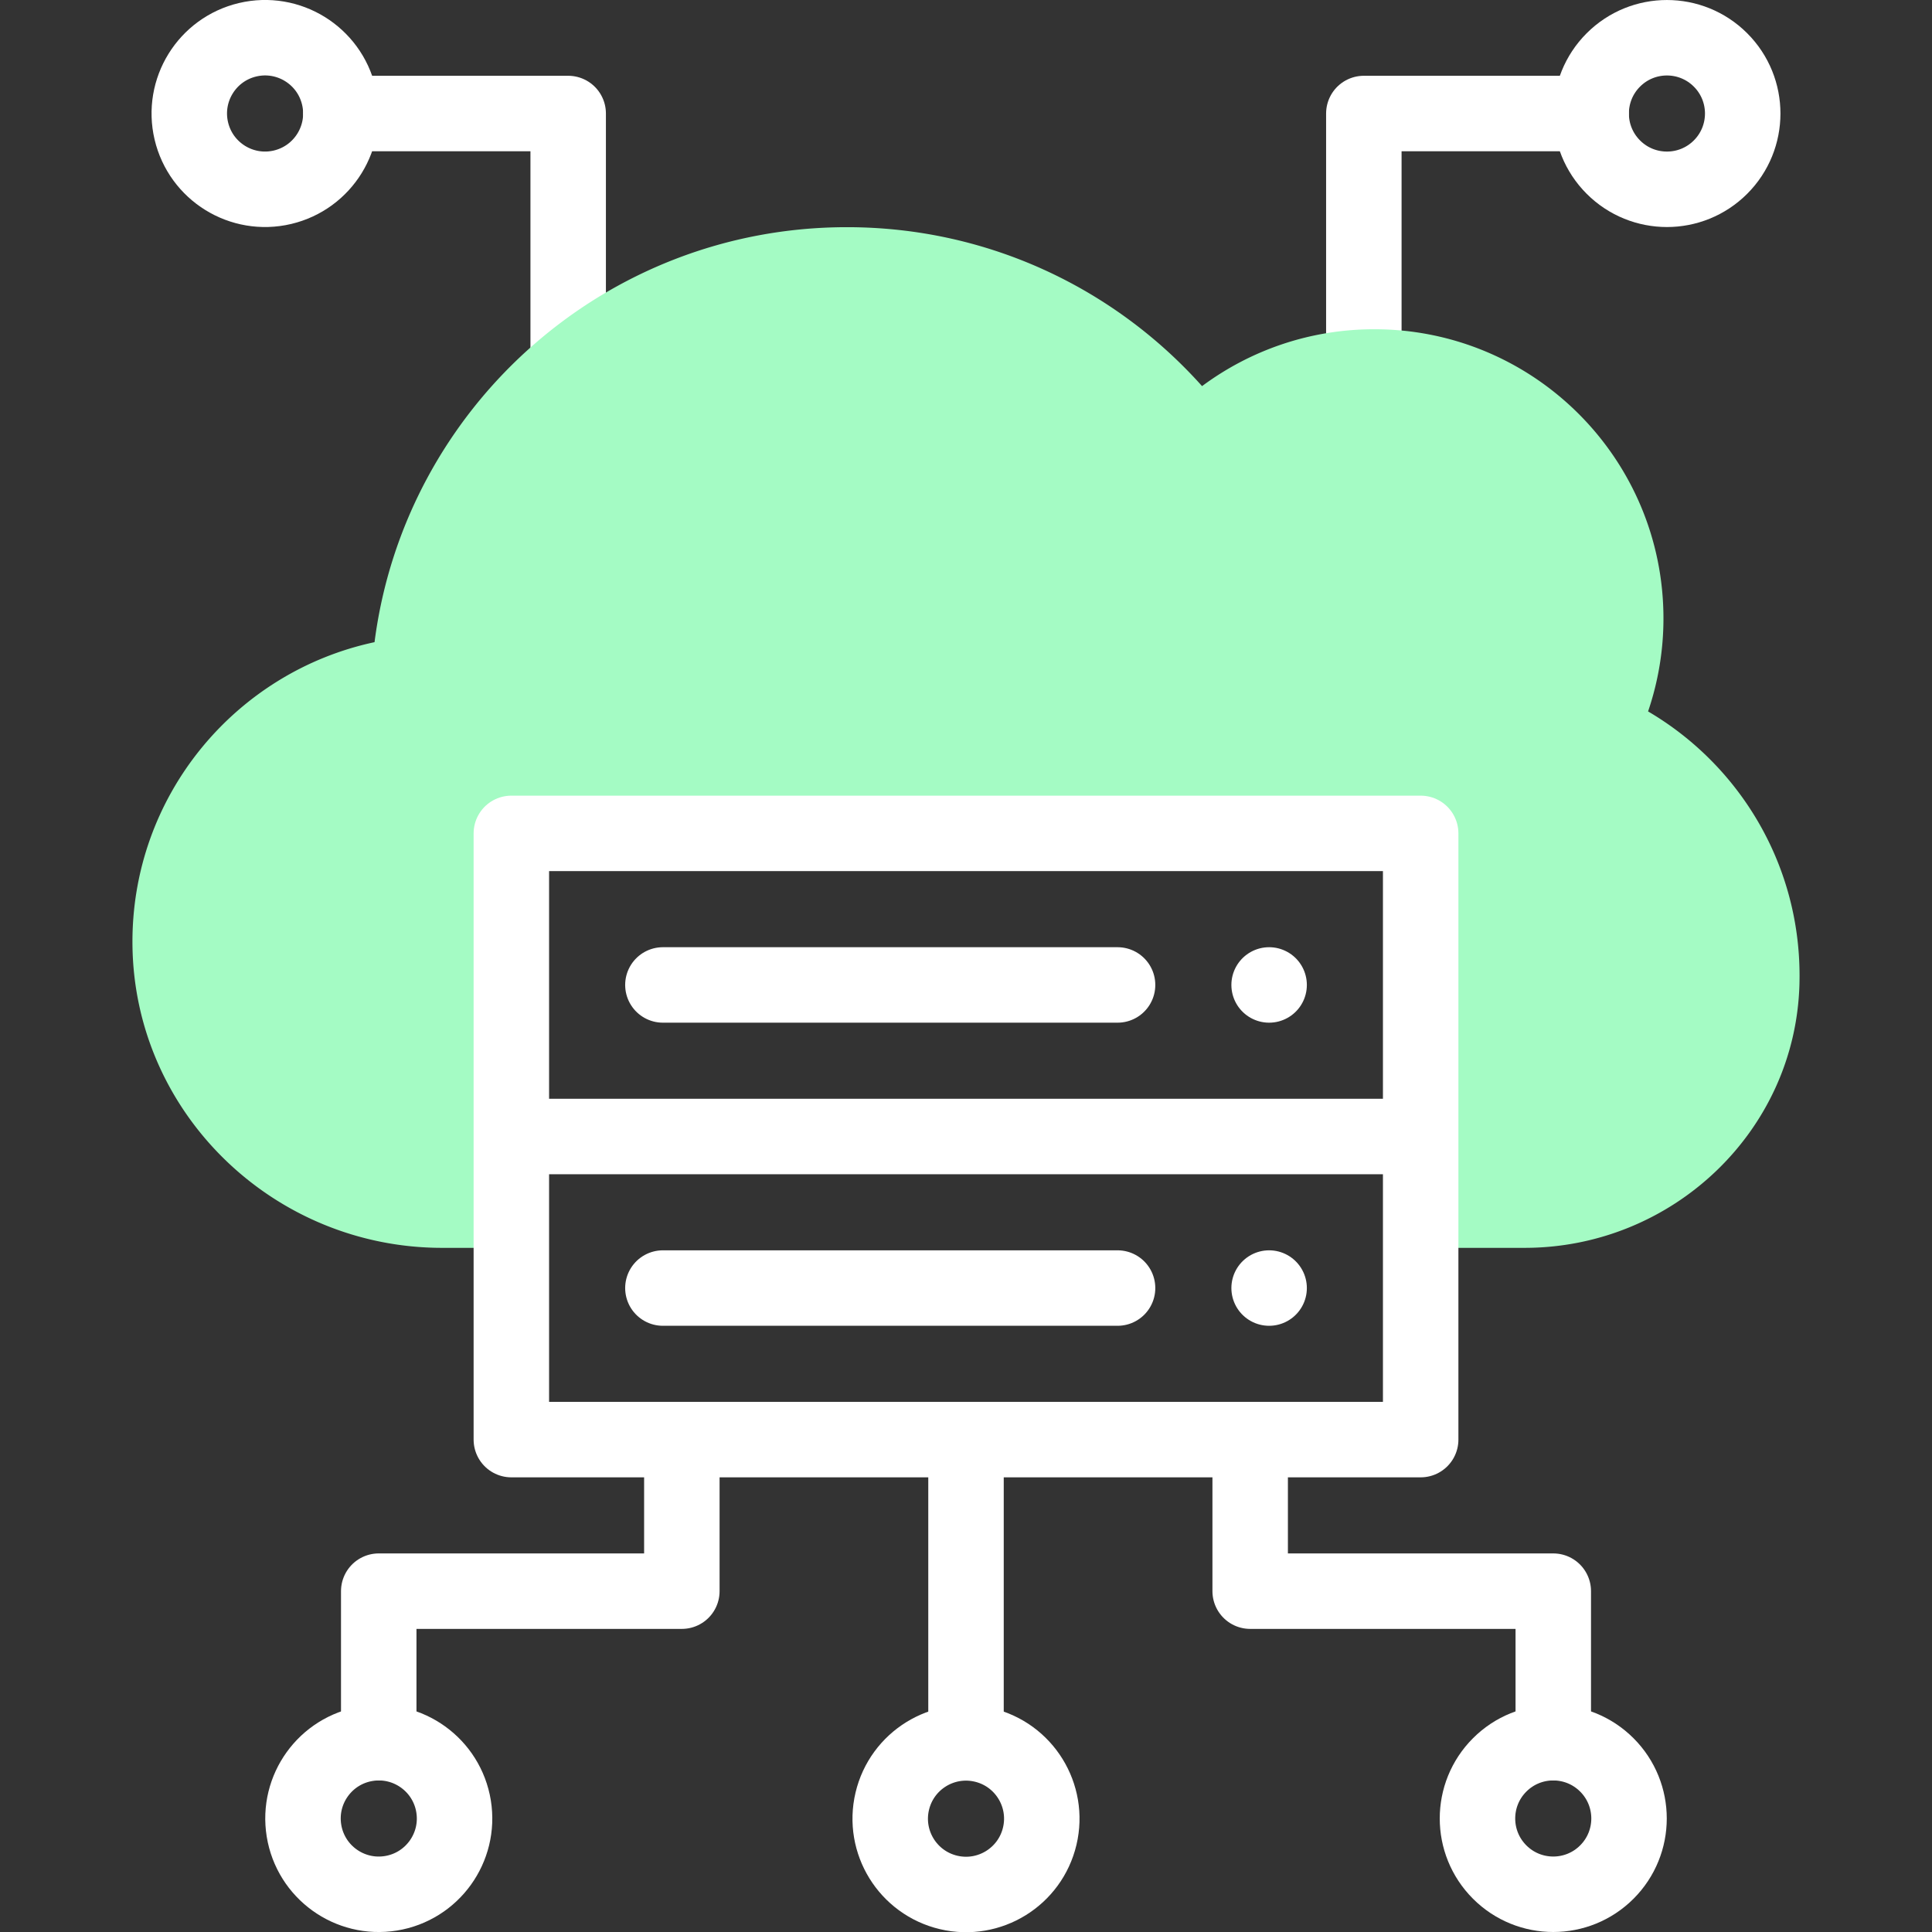
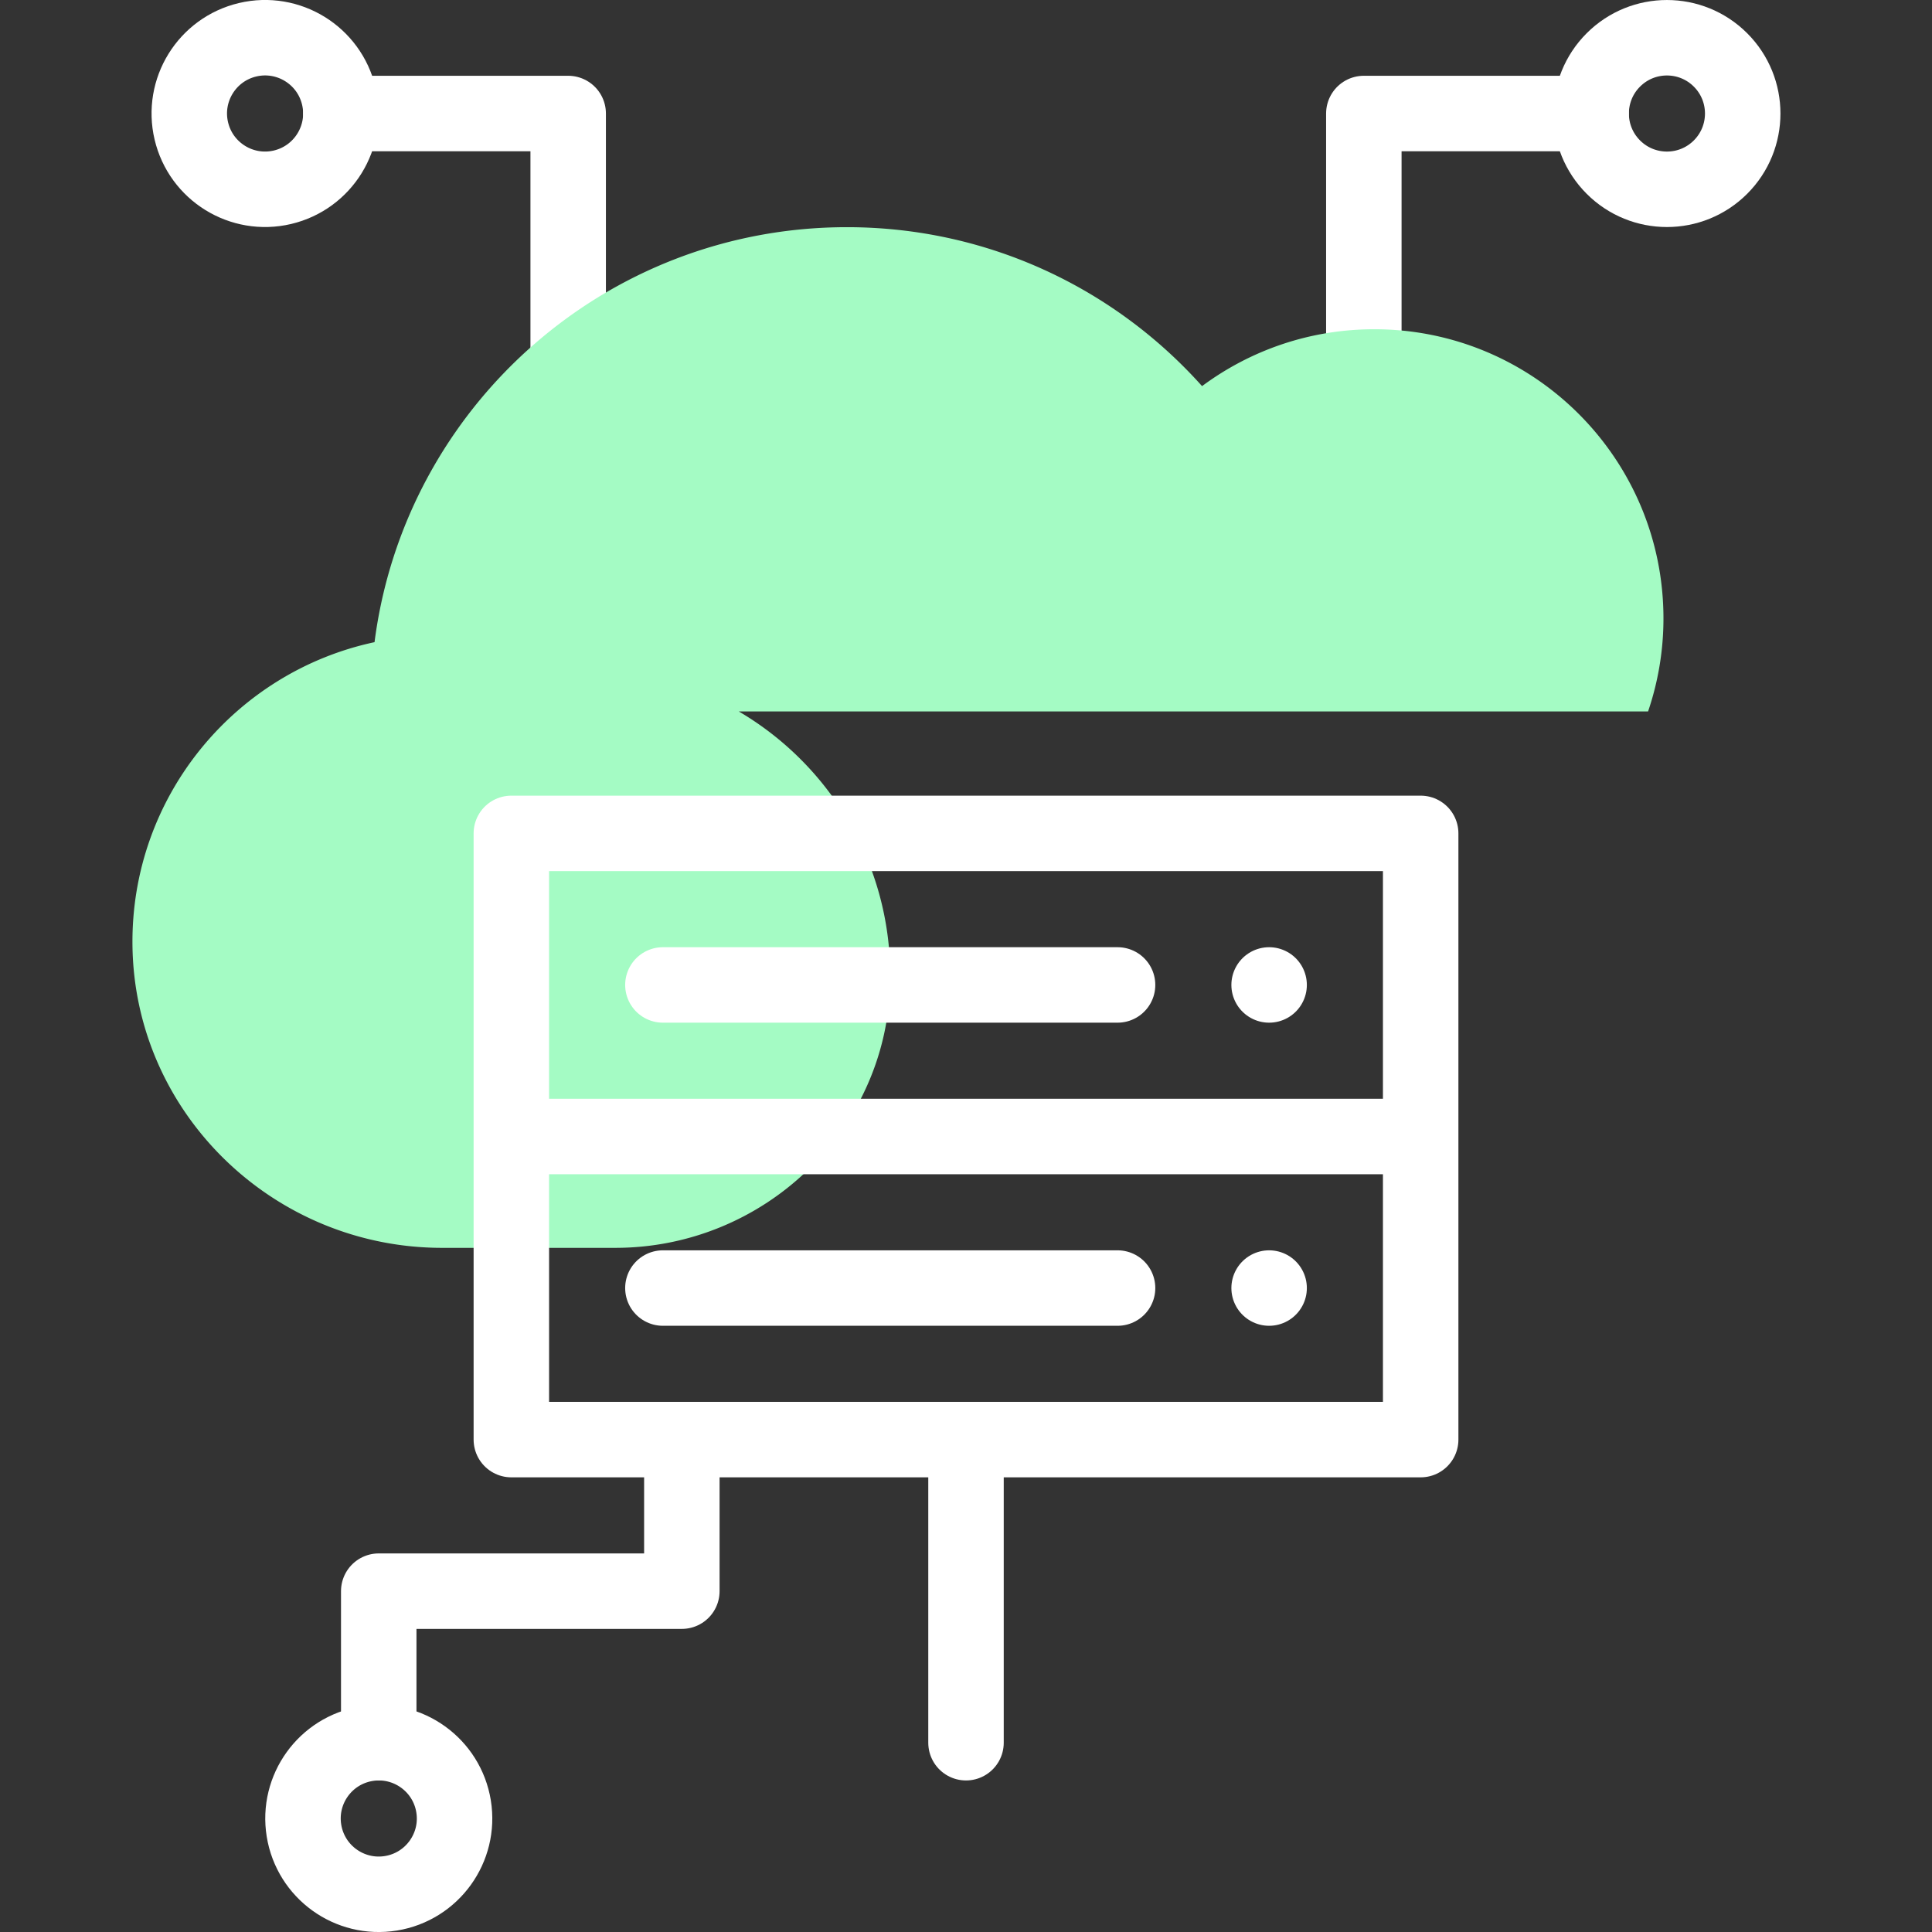
<svg xmlns="http://www.w3.org/2000/svg" width="512" height="512" x="0" y="0" viewBox="0 0 512 512" style="enable-background:new 0 0 512 512" xml:space="preserve" class="">
  <rect x="0" y="0" width="512" height="512" fill="#333333" stroke="none" />
  <g>
    <path d="M361.431 93.314V30.082h60.245" style="stroke-width:20;stroke-linecap:round;stroke-linejoin:round;stroke-miterlimit:10;" fill="none" stroke="#ffffff" stroke-width="20" stroke-linecap="round" stroke-linejoin="round" stroke-miterlimit="10" data-original="#020288" opacity="1" />
    <circle cx="441.758" cy="30.082" r="20.082" style="stroke-width:20;stroke-linecap:round;stroke-linejoin:round;stroke-miterlimit:10;" transform="rotate(-45.001 441.76 30.087)" fill="none" stroke="#ffffff" stroke-width="20" stroke-linecap="round" stroke-linejoin="round" stroke-miterlimit="10" data-original="#020288" opacity="1" />
    <path d="M90.329 30.082h60.245v65.999" style="stroke-width:20;stroke-linecap:round;stroke-linejoin:round;stroke-miterlimit:10;" fill="none" stroke="#ffffff" stroke-width="20" stroke-linecap="round" stroke-linejoin="round" stroke-miterlimit="10" data-original="#020288" opacity="1" />
    <circle cx="70.247" cy="30.082" r="20.082" style="stroke-width:20;stroke-linecap:round;stroke-linejoin:round;stroke-miterlimit:10;" transform="rotate(-13.286 70.232 30.078)" fill="none" stroke="#ffffff" stroke-width="20" stroke-linecap="round" stroke-linejoin="round" stroke-miterlimit="10" data-original="#020288" opacity="1" />
-     <path d="M436.757 188.536a76.427 76.427 0 0 0 4.076-24.64c0-42.322-34.309-76.642-76.631-76.642-17.11 0-32.894 5.603-45.645 15.071-23.104-25.845-56.711-42.121-94.113-42.121-64.201 0-117.216 47.935-125.189 109.977-36.93 7.882-64.562 40.876-64.151 80.246.482 44.622 37.452 80.266 82.074 80.266h18.335V220.857h240.98v109.836h27.552c39.049 0 71.711-30.755 72.826-69.783.02-.783.03-1.566.03-2.35-.001-29.851-16.126-55.937-40.144-70.024z" style="" fill="#a4fbc4" data-original="#e2c4ff" class="" opacity="1" />
+     <path d="M436.757 188.536a76.427 76.427 0 0 0 4.076-24.64c0-42.322-34.309-76.642-76.631-76.642-17.11 0-32.894 5.603-45.645 15.071-23.104-25.845-56.711-42.121-94.113-42.121-64.201 0-117.216 47.935-125.189 109.977-36.93 7.882-64.562 40.876-64.151 80.246.482 44.622 37.452 80.266 82.074 80.266h18.335V220.857v109.836h27.552c39.049 0 71.711-30.755 72.826-69.783.02-.783.03-1.566.03-2.35-.001-29.851-16.126-55.937-40.144-70.024z" style="" fill="#a4fbc4" data-original="#e2c4ff" class="" opacity="1" />
    <path d="M135.513 220.857h240.98v80.327h-240.98zM175.676 261.02h120.49M336.329 261.02h0M135.513 301.184h240.98v80.326h-240.98zM175.676 341.347h120.49M336.329 341.347h0M175.676 261.02h120.49M336.329 261.02h0M175.676 341.347h120.49M336.329 341.347h0M256.002 381.51v80.327" style="stroke-width:20;stroke-linecap:round;stroke-linejoin:round;stroke-miterlimit:10;" fill="none" stroke="#ffffff" stroke-width="20" stroke-linecap="round" stroke-linejoin="round" stroke-miterlimit="10" data-original="#020288" opacity="1" />
-     <circle cx="256.002" cy="481.918" r="20.082" style="stroke-width:20;stroke-linecap:round;stroke-linejoin:round;stroke-miterlimit:10;" transform="rotate(-76.714 256.035 481.946)" fill="none" stroke="#ffffff" stroke-width="20" stroke-linecap="round" stroke-linejoin="round" stroke-miterlimit="10" data-original="#020288" opacity="1" />
-     <circle cx="411.635" cy="481.918" r="20.082" style="stroke-width:20;stroke-linecap:round;stroke-linejoin:round;stroke-miterlimit:10;" transform="rotate(-45.001 411.632 481.925)" fill="none" stroke="#ffffff" stroke-width="20" stroke-linecap="round" stroke-linejoin="round" stroke-miterlimit="10" data-original="#020288" opacity="1" />
-     <path d="M331.309 381.51v40.163h80.326v40.164" style="stroke-width:20;stroke-linecap:round;stroke-linejoin:round;stroke-miterlimit:10;" fill="none" stroke="#ffffff" stroke-width="20" stroke-linecap="round" stroke-linejoin="round" stroke-miterlimit="10" data-original="#020288" opacity="1" />
    <circle cx="100.37" cy="481.918" r="20.082" style="stroke-width:20;stroke-linecap:round;stroke-linejoin:round;stroke-miterlimit:10;" transform="rotate(-9.213 100.4 481.86)" fill="none" stroke="#ffffff" stroke-width="20" stroke-linecap="round" stroke-linejoin="round" stroke-miterlimit="10" data-original="#020288" opacity="1" />
    <path d="M180.696 381.51v40.163H100.37v40.164" style="stroke-width:20;stroke-linecap:round;stroke-linejoin:round;stroke-miterlimit:10;" fill="none" stroke="#ffffff" stroke-width="20" stroke-linecap="round" stroke-linejoin="round" stroke-miterlimit="10" data-original="#020288" opacity="1" />
  </g>
</svg>